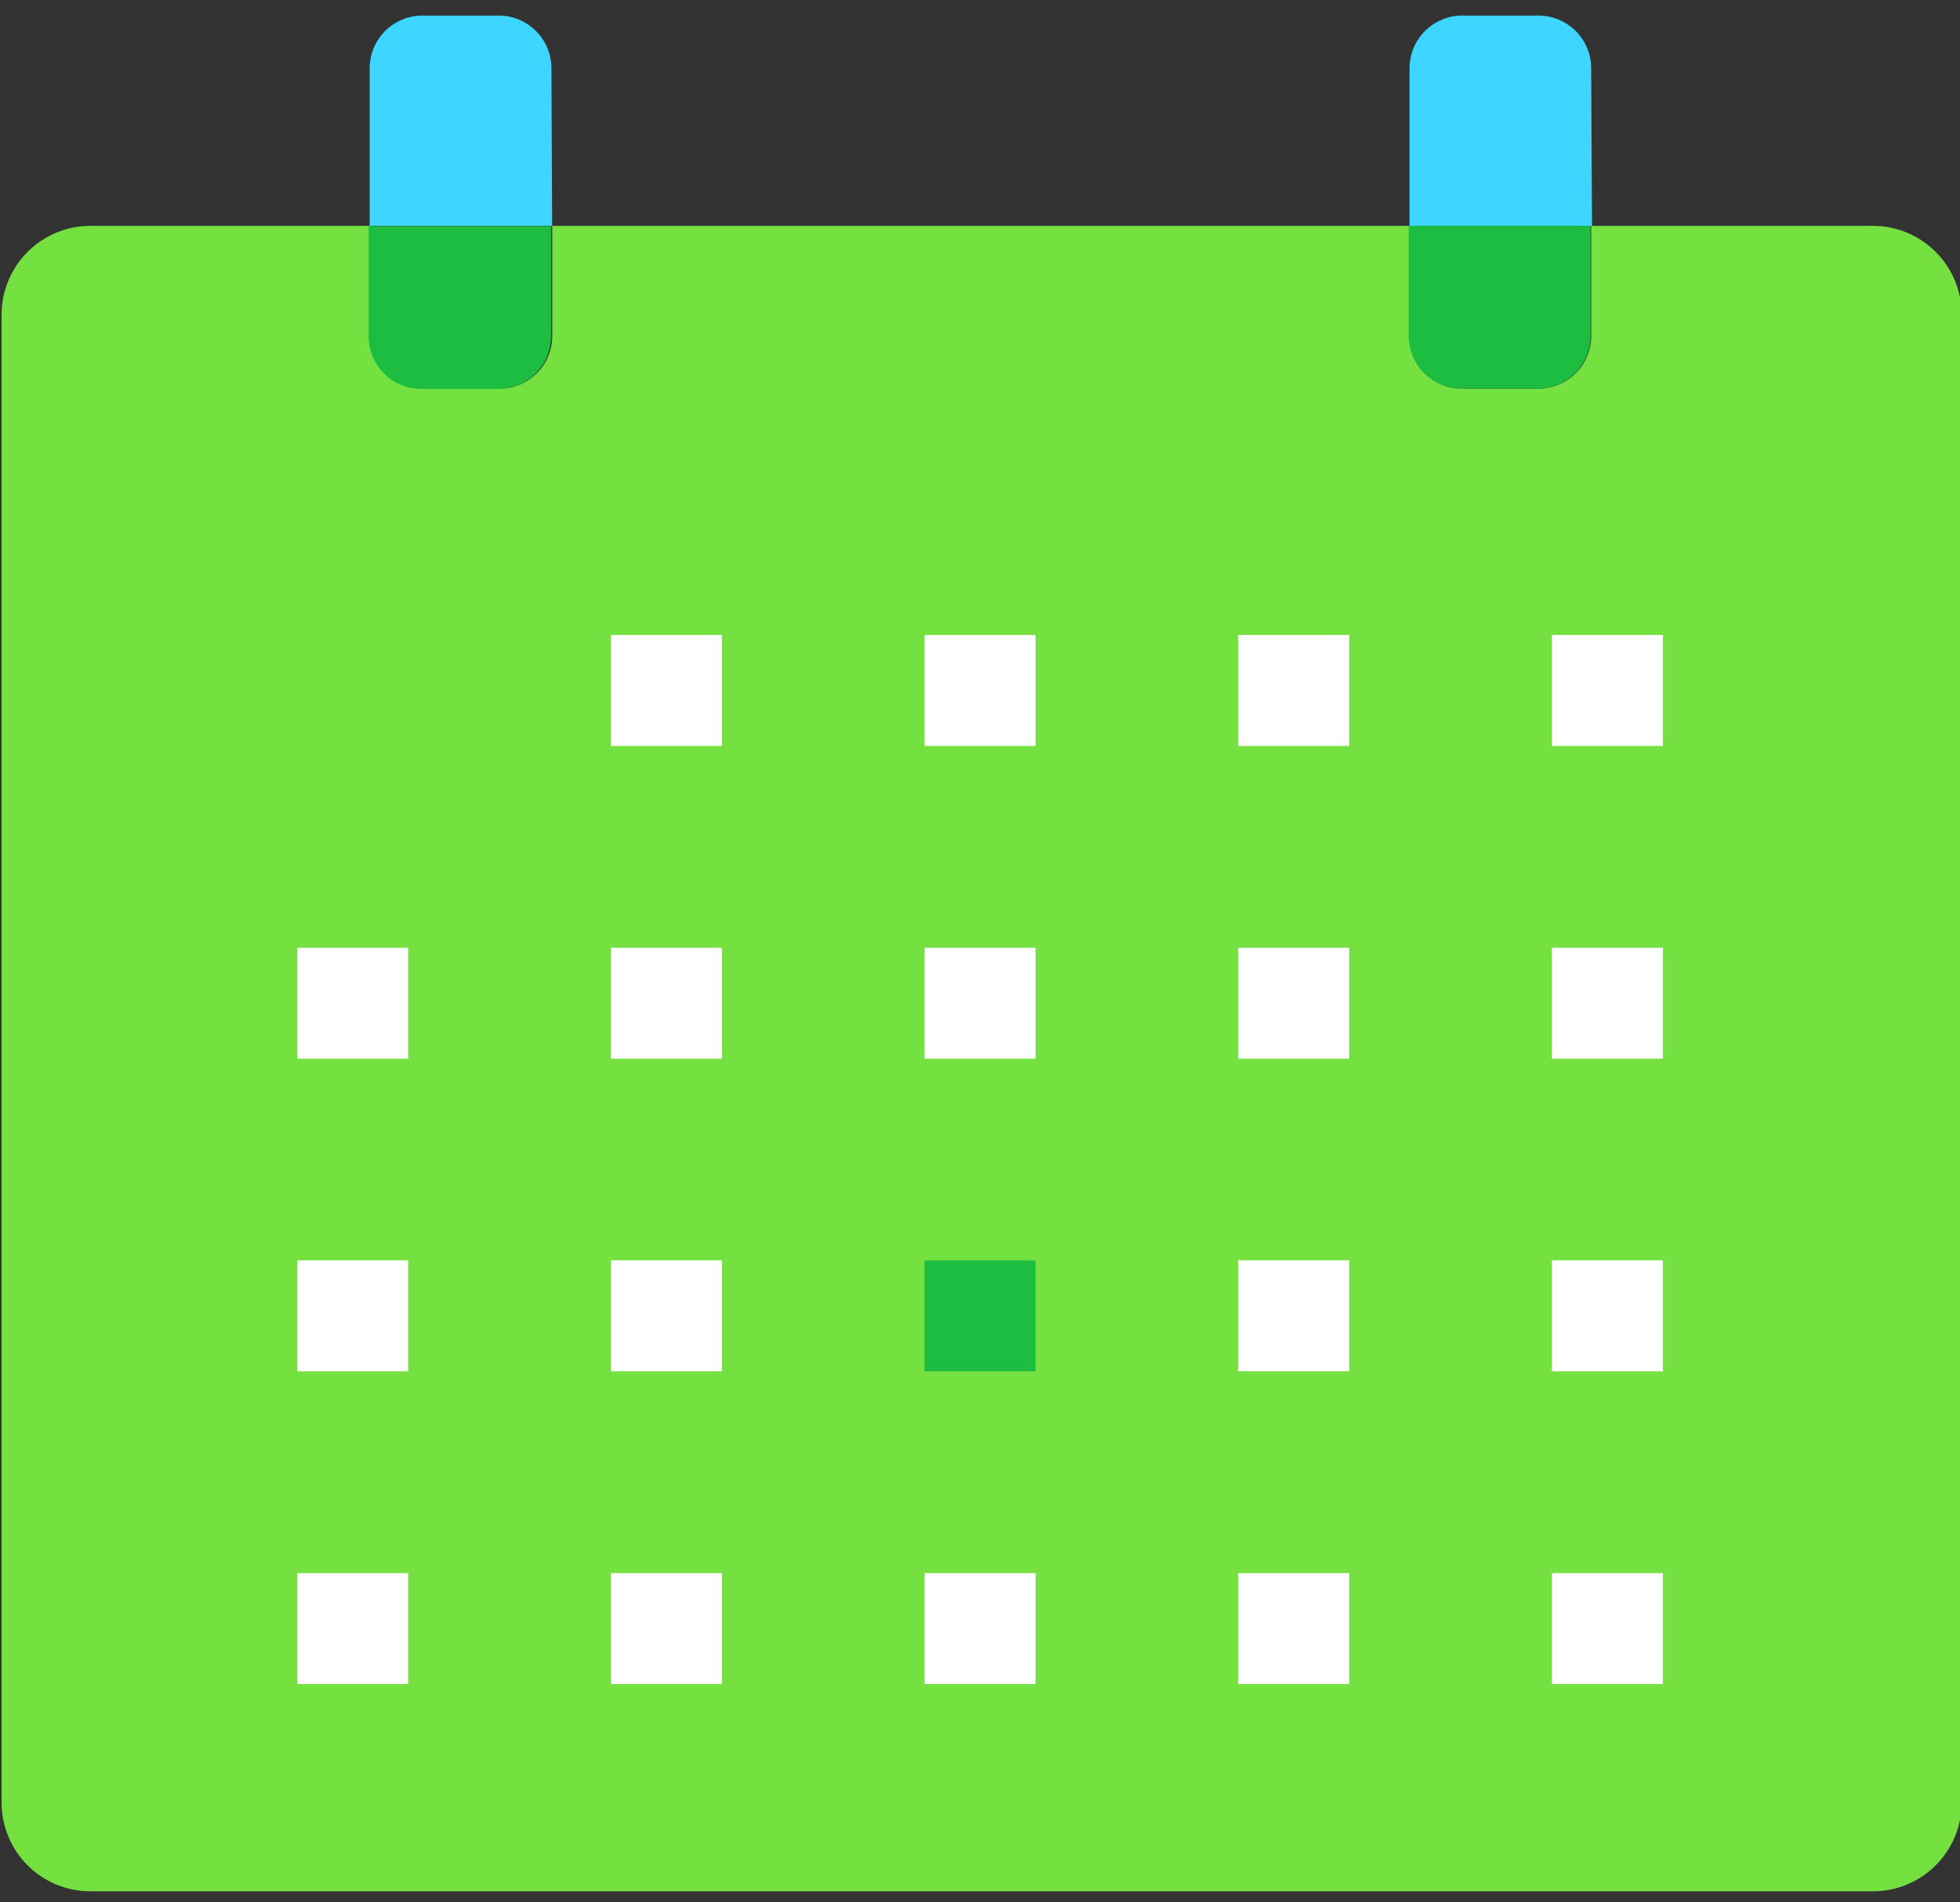
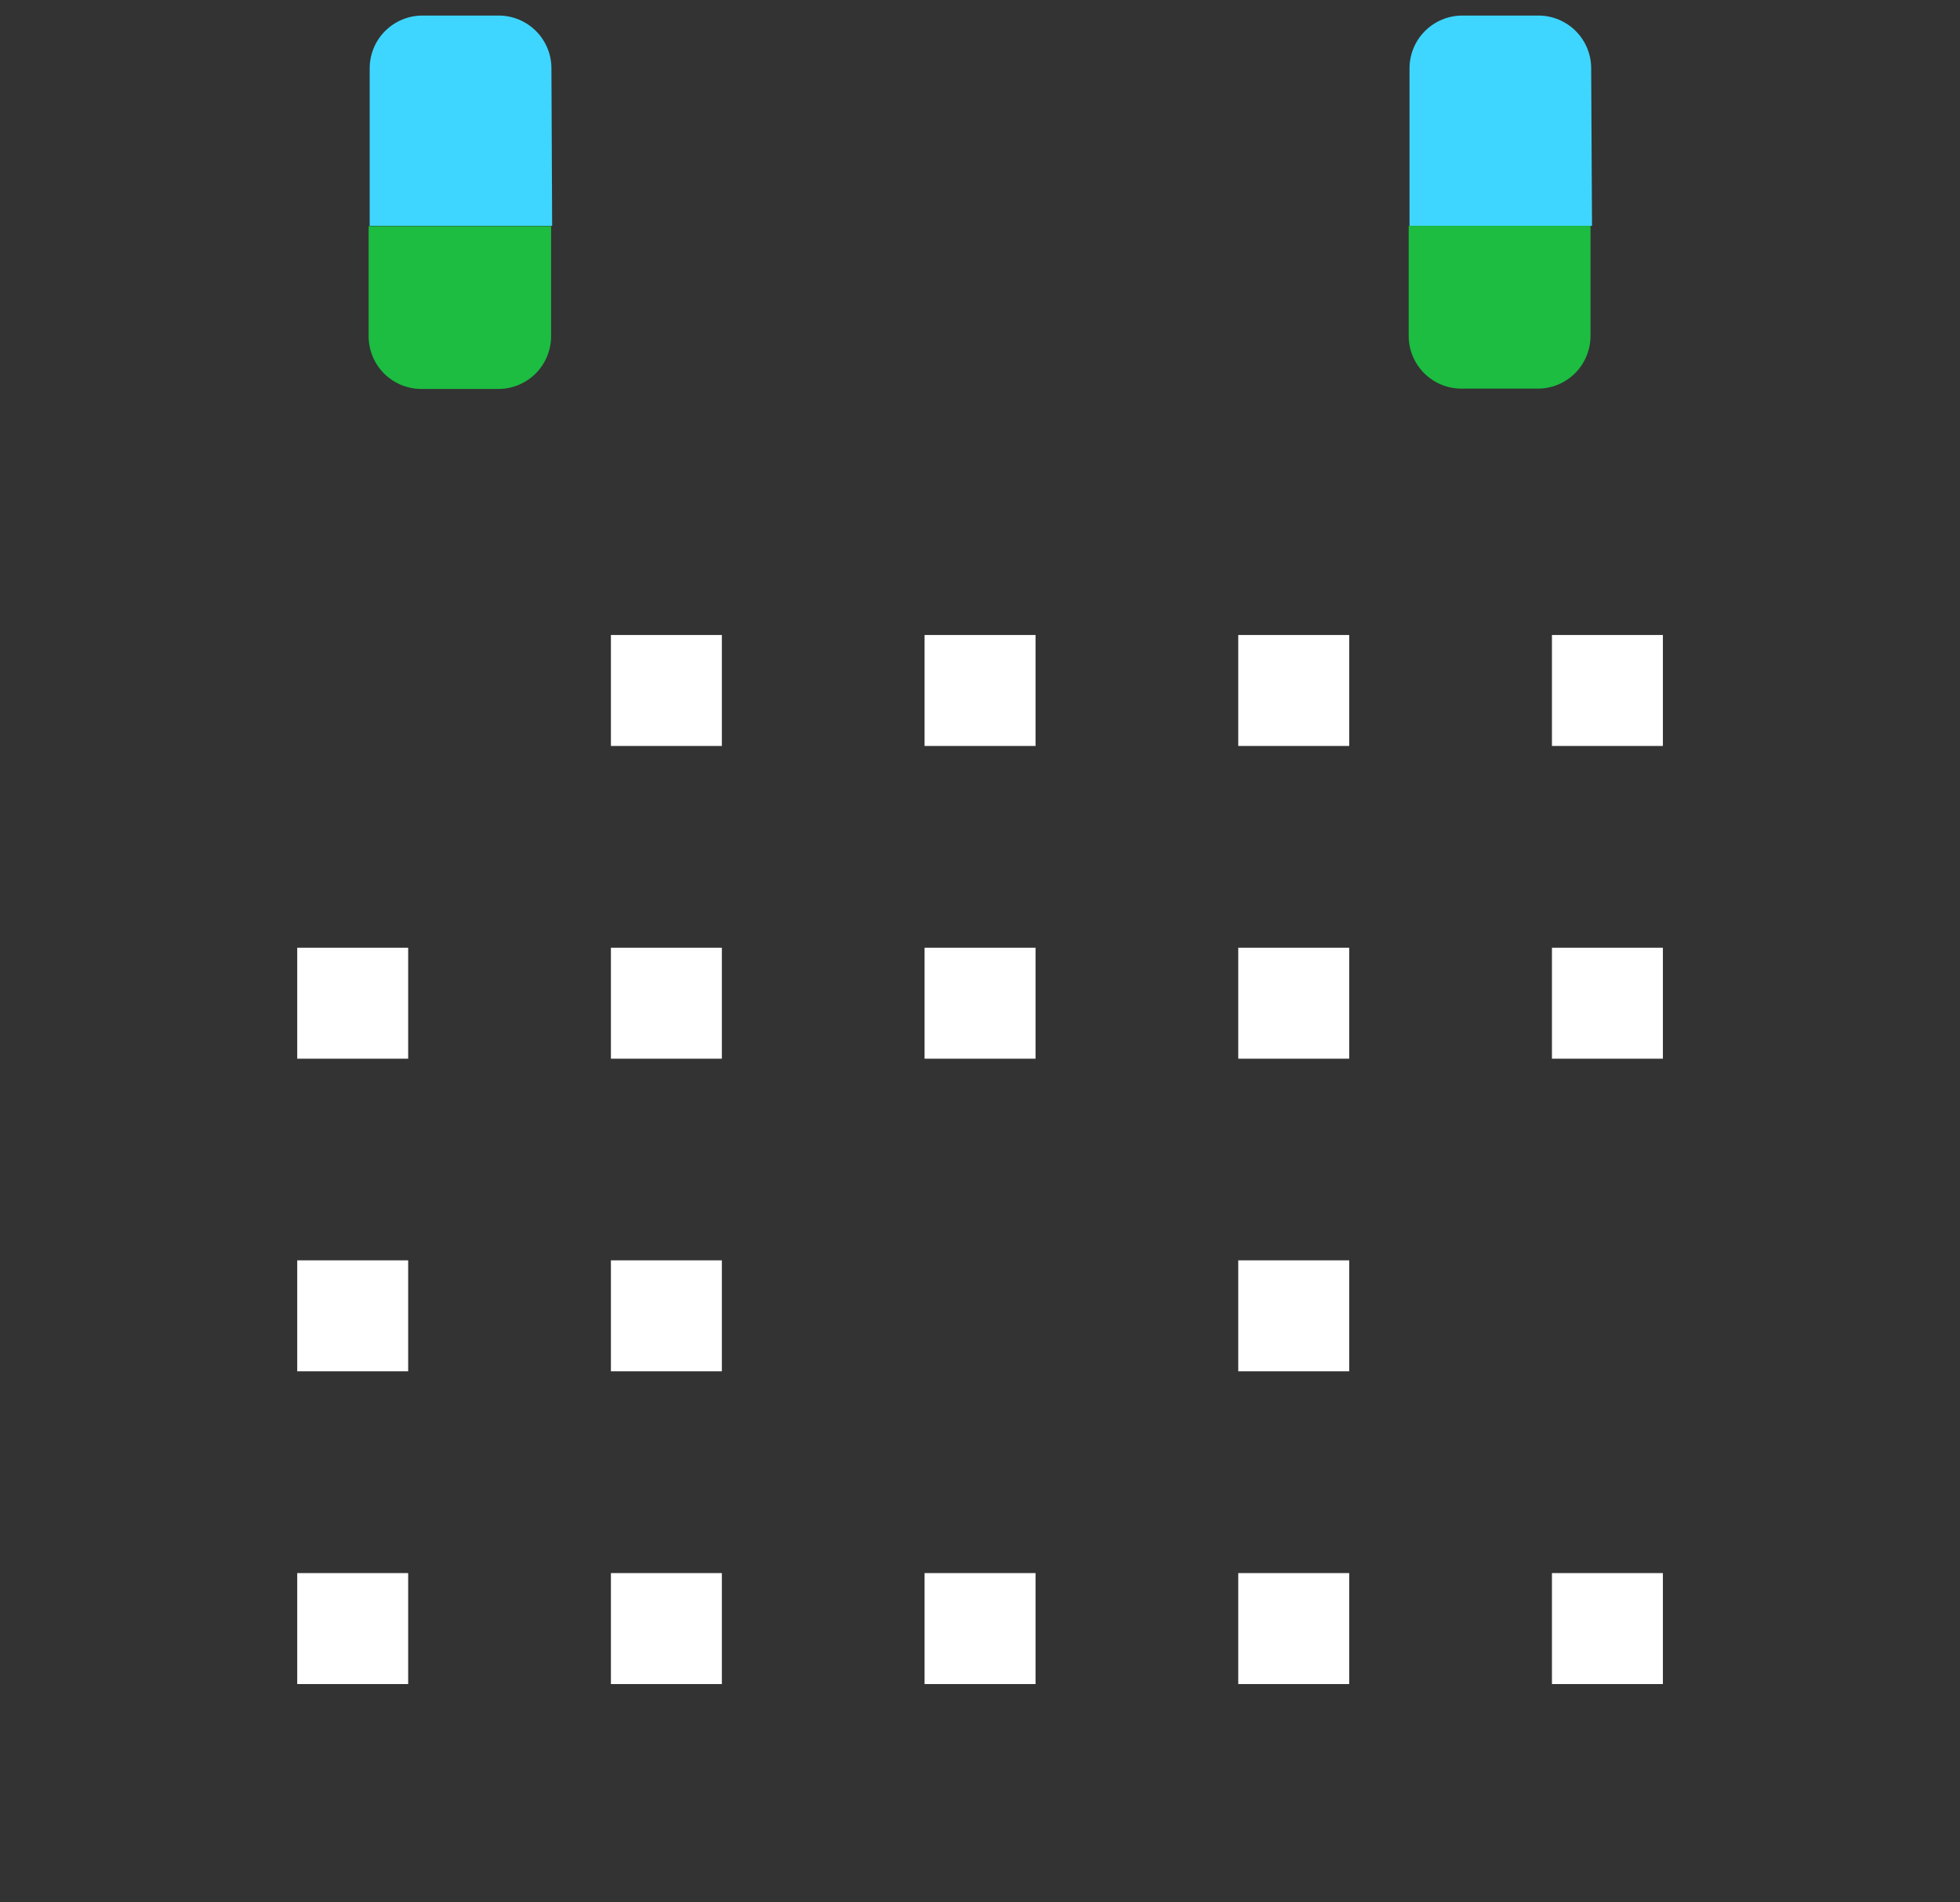
<svg xmlns="http://www.w3.org/2000/svg" width="68" height="66" viewBox="0 0 68 66" fill="none">
  <rect x="0" y="0" width="68" height="66" fill="#333333" stroke="none" />
  <g clip-path="url(#clip0_1324_151)">
-     <path d="M64.923 7.836H55.204V11.653C55.204 12.138 55.011 12.604 54.668 12.947C54.325 13.29 53.859 13.483 53.374 13.483H50.732C50.247 13.483 49.781 13.29 49.438 12.947C49.095 12.604 48.902 12.138 48.902 11.653V7.836H19.16V11.653C19.16 12.138 18.967 12.604 18.624 12.947C18.281 13.29 17.816 13.483 17.33 13.483H14.685C14.199 13.483 13.734 13.29 13.391 12.947C13.048 12.604 12.855 12.138 12.855 11.653V7.836H3.136C2.319 7.836 1.535 8.161 0.957 8.739C0.379 9.317 0.055 10.1 0.055 10.918V62.539C0.055 62.943 0.135 63.344 0.29 63.717C0.444 64.091 0.671 64.43 0.958 64.716C1.244 65.002 1.583 65.228 1.957 65.383C2.331 65.537 2.732 65.617 3.136 65.616H64.978C65.382 65.617 65.782 65.537 66.156 65.383C66.53 65.228 66.87 65.002 67.156 64.716C67.442 64.43 67.669 64.091 67.824 63.717C67.979 63.344 68.058 62.943 68.058 62.539V10.918C68.059 10.508 67.977 10.103 67.819 9.726C67.661 9.348 67.429 9.006 67.137 8.719C66.845 8.432 66.499 8.207 66.118 8.055C65.738 7.903 65.332 7.829 64.923 7.836V7.836Z" fill="#74E141" />
    <path d="M19.131 2.369C19.131 1.884 18.938 1.419 18.595 1.076C18.252 0.733 17.786 0.54 17.301 0.54H14.655C14.17 0.54 13.705 0.733 13.361 1.076C13.018 1.419 12.826 1.884 12.826 2.369V7.836H19.156L19.131 2.369Z" fill="#3ED6FF" />
    <path d="M55.204 2.369C55.204 1.884 55.011 1.419 54.668 1.076C54.325 0.733 53.859 0.54 53.374 0.54H50.732C50.247 0.54 49.782 0.733 49.438 1.076C49.095 1.419 48.902 1.884 48.902 2.369V7.836H55.233L55.204 2.369Z" fill="#3ED6FF" />
    <path d="M25.044 22.03H21.195V25.88H25.044V22.03Z" fill="white" />
    <path d="M35.927 22.03H32.077V25.88H35.927V22.03Z" fill="white" />
    <path d="M46.809 22.03H42.96V25.88H46.809V22.03Z" fill="white" />
    <path d="M57.692 22.03H53.843V25.88H57.692V22.03Z" fill="white" />
    <path d="M14.161 32.88H10.312V36.73H14.161V32.88Z" fill="white" />
    <path d="M25.044 32.88H21.195V36.73H25.044V32.88Z" fill="white" />
    <path d="M35.927 32.88H32.077V36.73H35.927V32.88Z" fill="white" />
    <path d="M46.809 32.88H42.96V36.73H46.809V32.88Z" fill="white" />
    <path d="M57.692 32.88H53.843V36.73H57.692V32.88Z" fill="white" />
    <path d="M14.161 43.726H10.312V47.576H14.161V43.726Z" fill="white" />
    <path d="M25.044 43.726H21.195V47.576H25.044V43.726Z" fill="white" />
-     <path d="M35.927 43.726H32.077V47.576H35.927V43.726Z" fill="#1CBD41" />
    <path d="M46.809 43.726H42.96V47.576H46.809V43.726Z" fill="white" />
-     <path d="M57.692 43.726H53.843V47.576H57.692V43.726Z" fill="white" />
+     <path d="M57.692 43.726H53.843H57.692V43.726Z" fill="white" />
    <path d="M57.692 54.576H53.843V58.426H57.692V54.576Z" fill="white" />
    <path d="M14.161 54.576H10.312V58.426H14.161V54.576Z" fill="white" />
    <path d="M25.044 54.576H21.195V58.426H25.044V54.576Z" fill="white" />
    <path d="M35.927 54.576H32.077V58.426H35.927V54.576Z" fill="white" />
    <path d="M46.809 54.576H42.96V58.426H46.809V54.576Z" fill="white" />
    <path d="M14.644 13.494H17.29C17.775 13.494 18.241 13.301 18.584 12.958C18.927 12.615 19.12 12.149 19.12 11.664V7.847H12.789V11.664C12.789 11.906 12.837 12.146 12.931 12.37C13.024 12.594 13.161 12.797 13.334 12.967C13.507 13.137 13.711 13.271 13.936 13.362C14.161 13.452 14.402 13.497 14.644 13.494V13.494Z" fill="#1CBD41" />
    <path d="M48.873 7.836V11.653C48.873 12.138 49.066 12.604 49.409 12.947C49.752 13.29 50.217 13.483 50.702 13.483H53.352C53.837 13.483 54.303 13.29 54.646 12.947C54.989 12.604 55.181 12.138 55.181 11.653V7.836H48.873Z" fill="#1CBD41" />
  </g>
  <defs>
    <clipPath id="clip0_1324_151">
      <rect width="68" height="65.087" fill="white" transform="translate(0 0.529)" />
    </clipPath>
  </defs>
</svg>